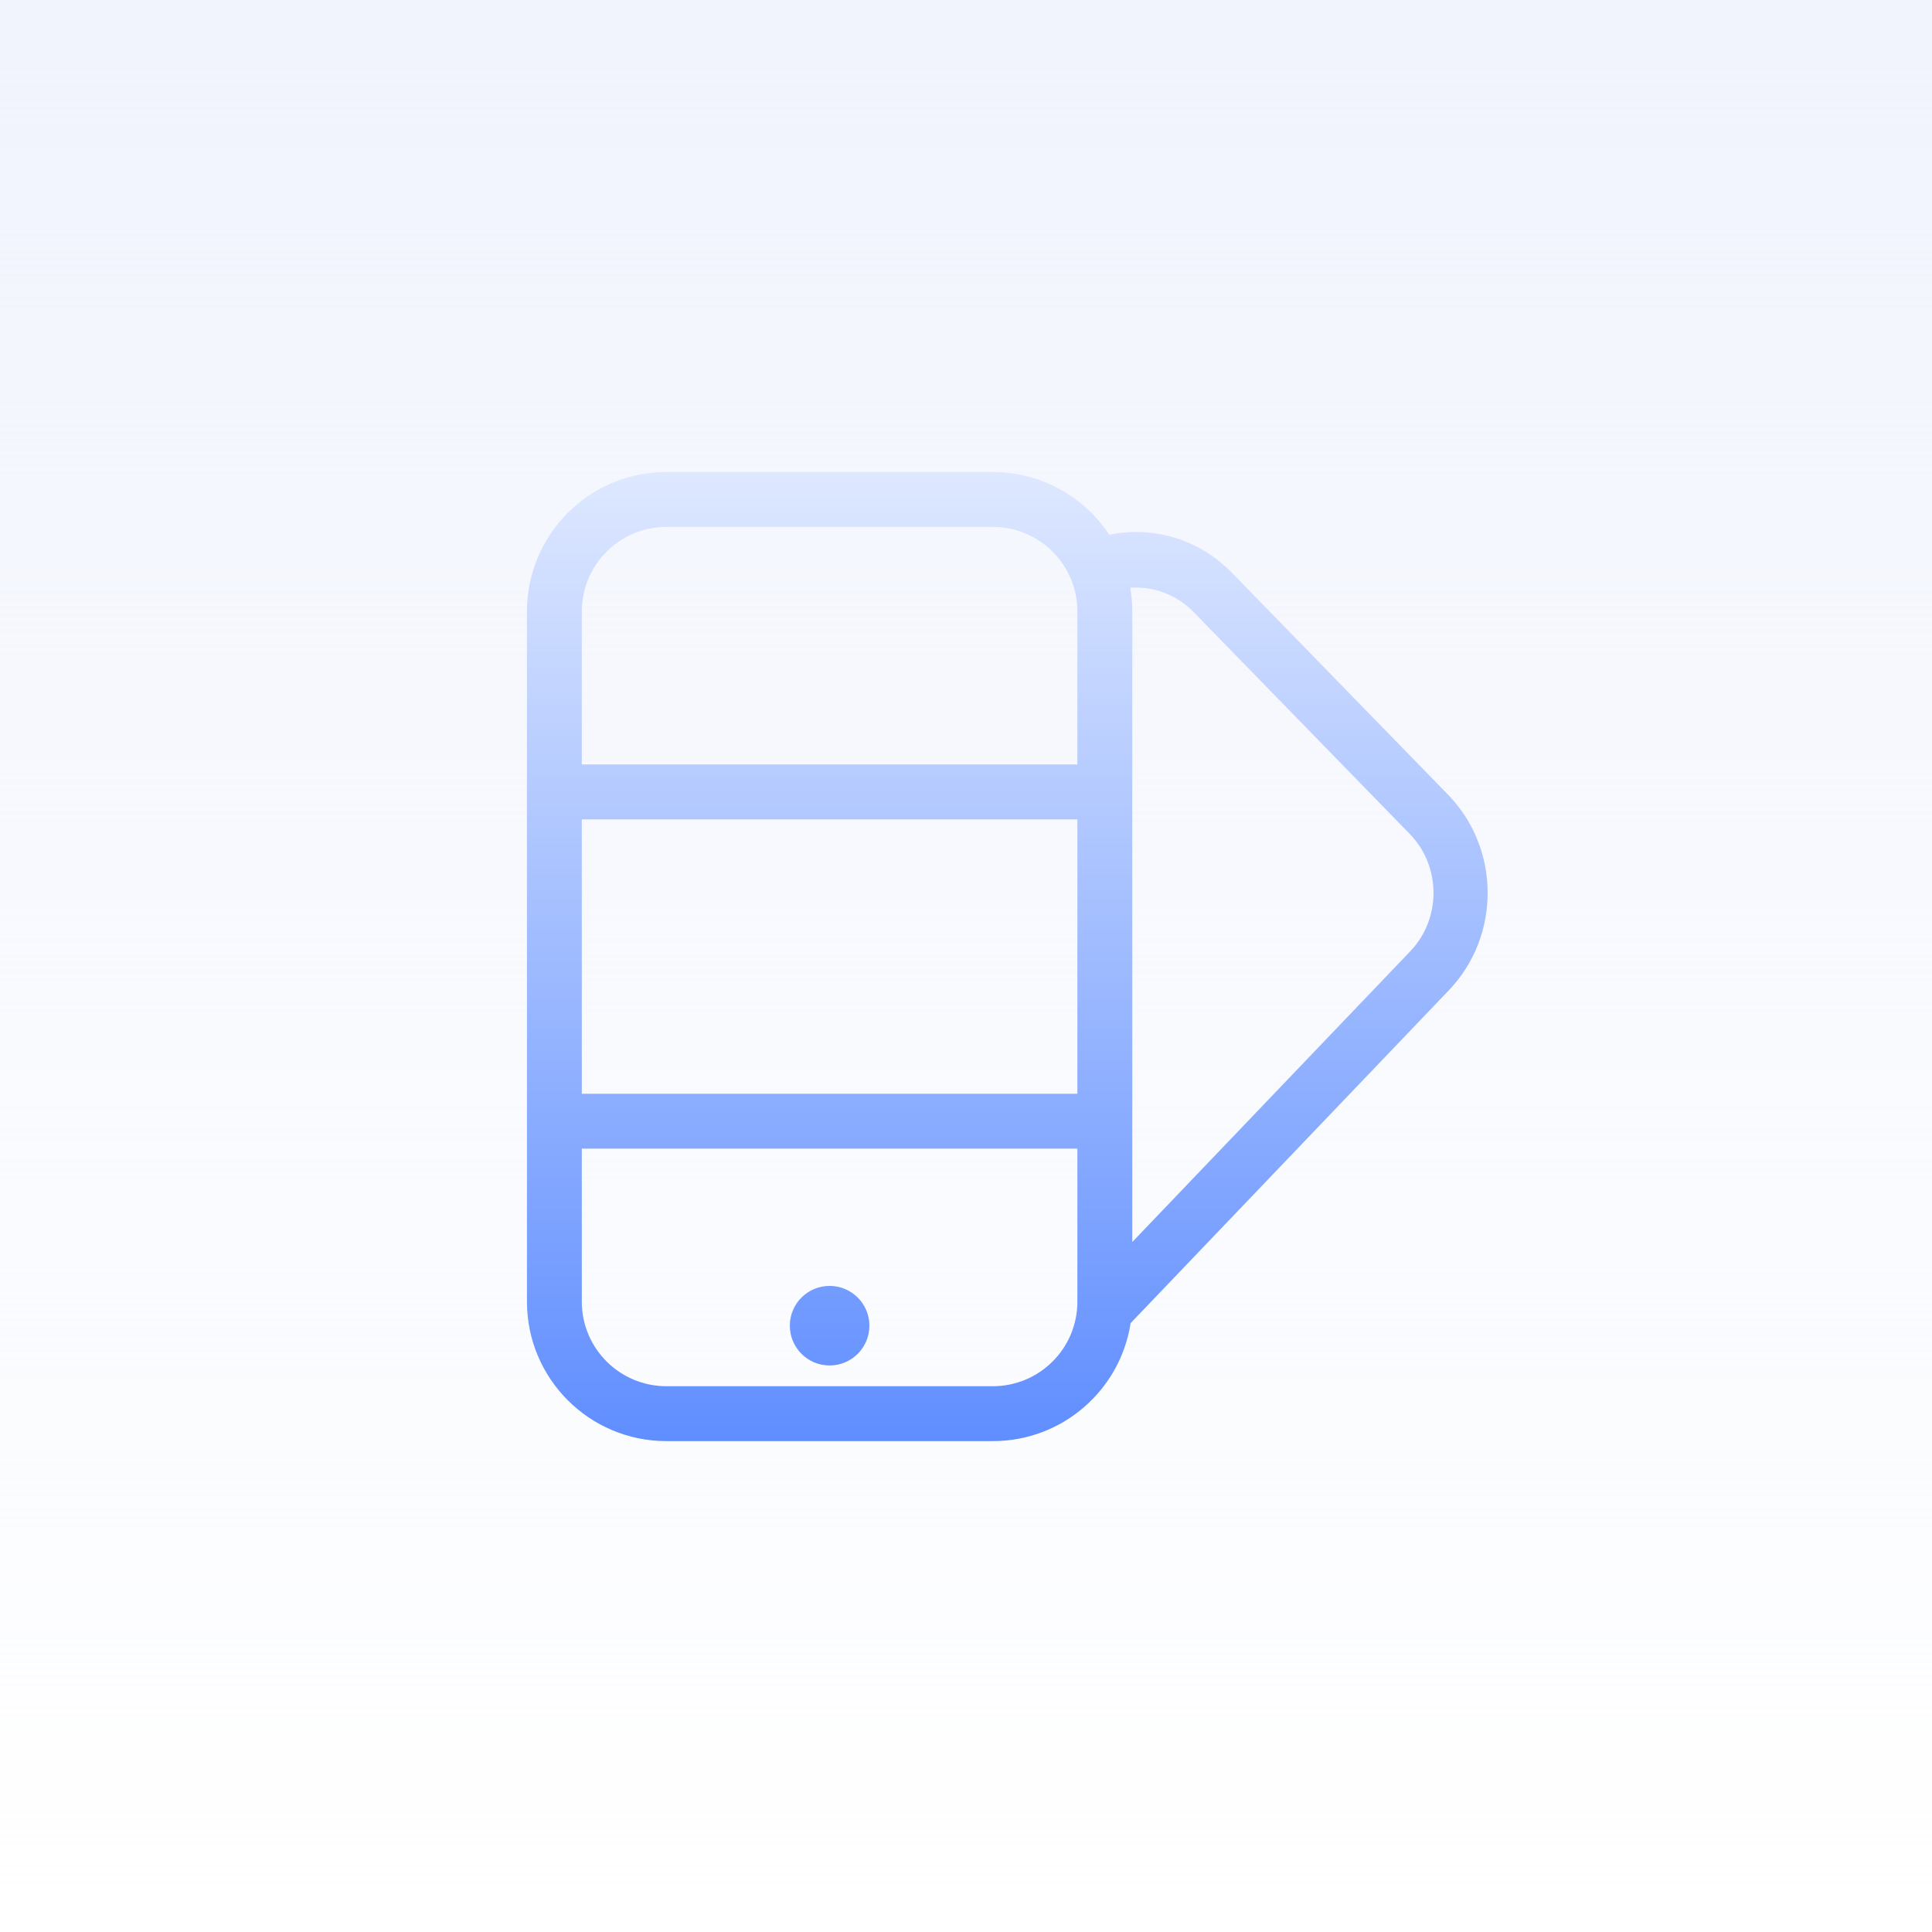
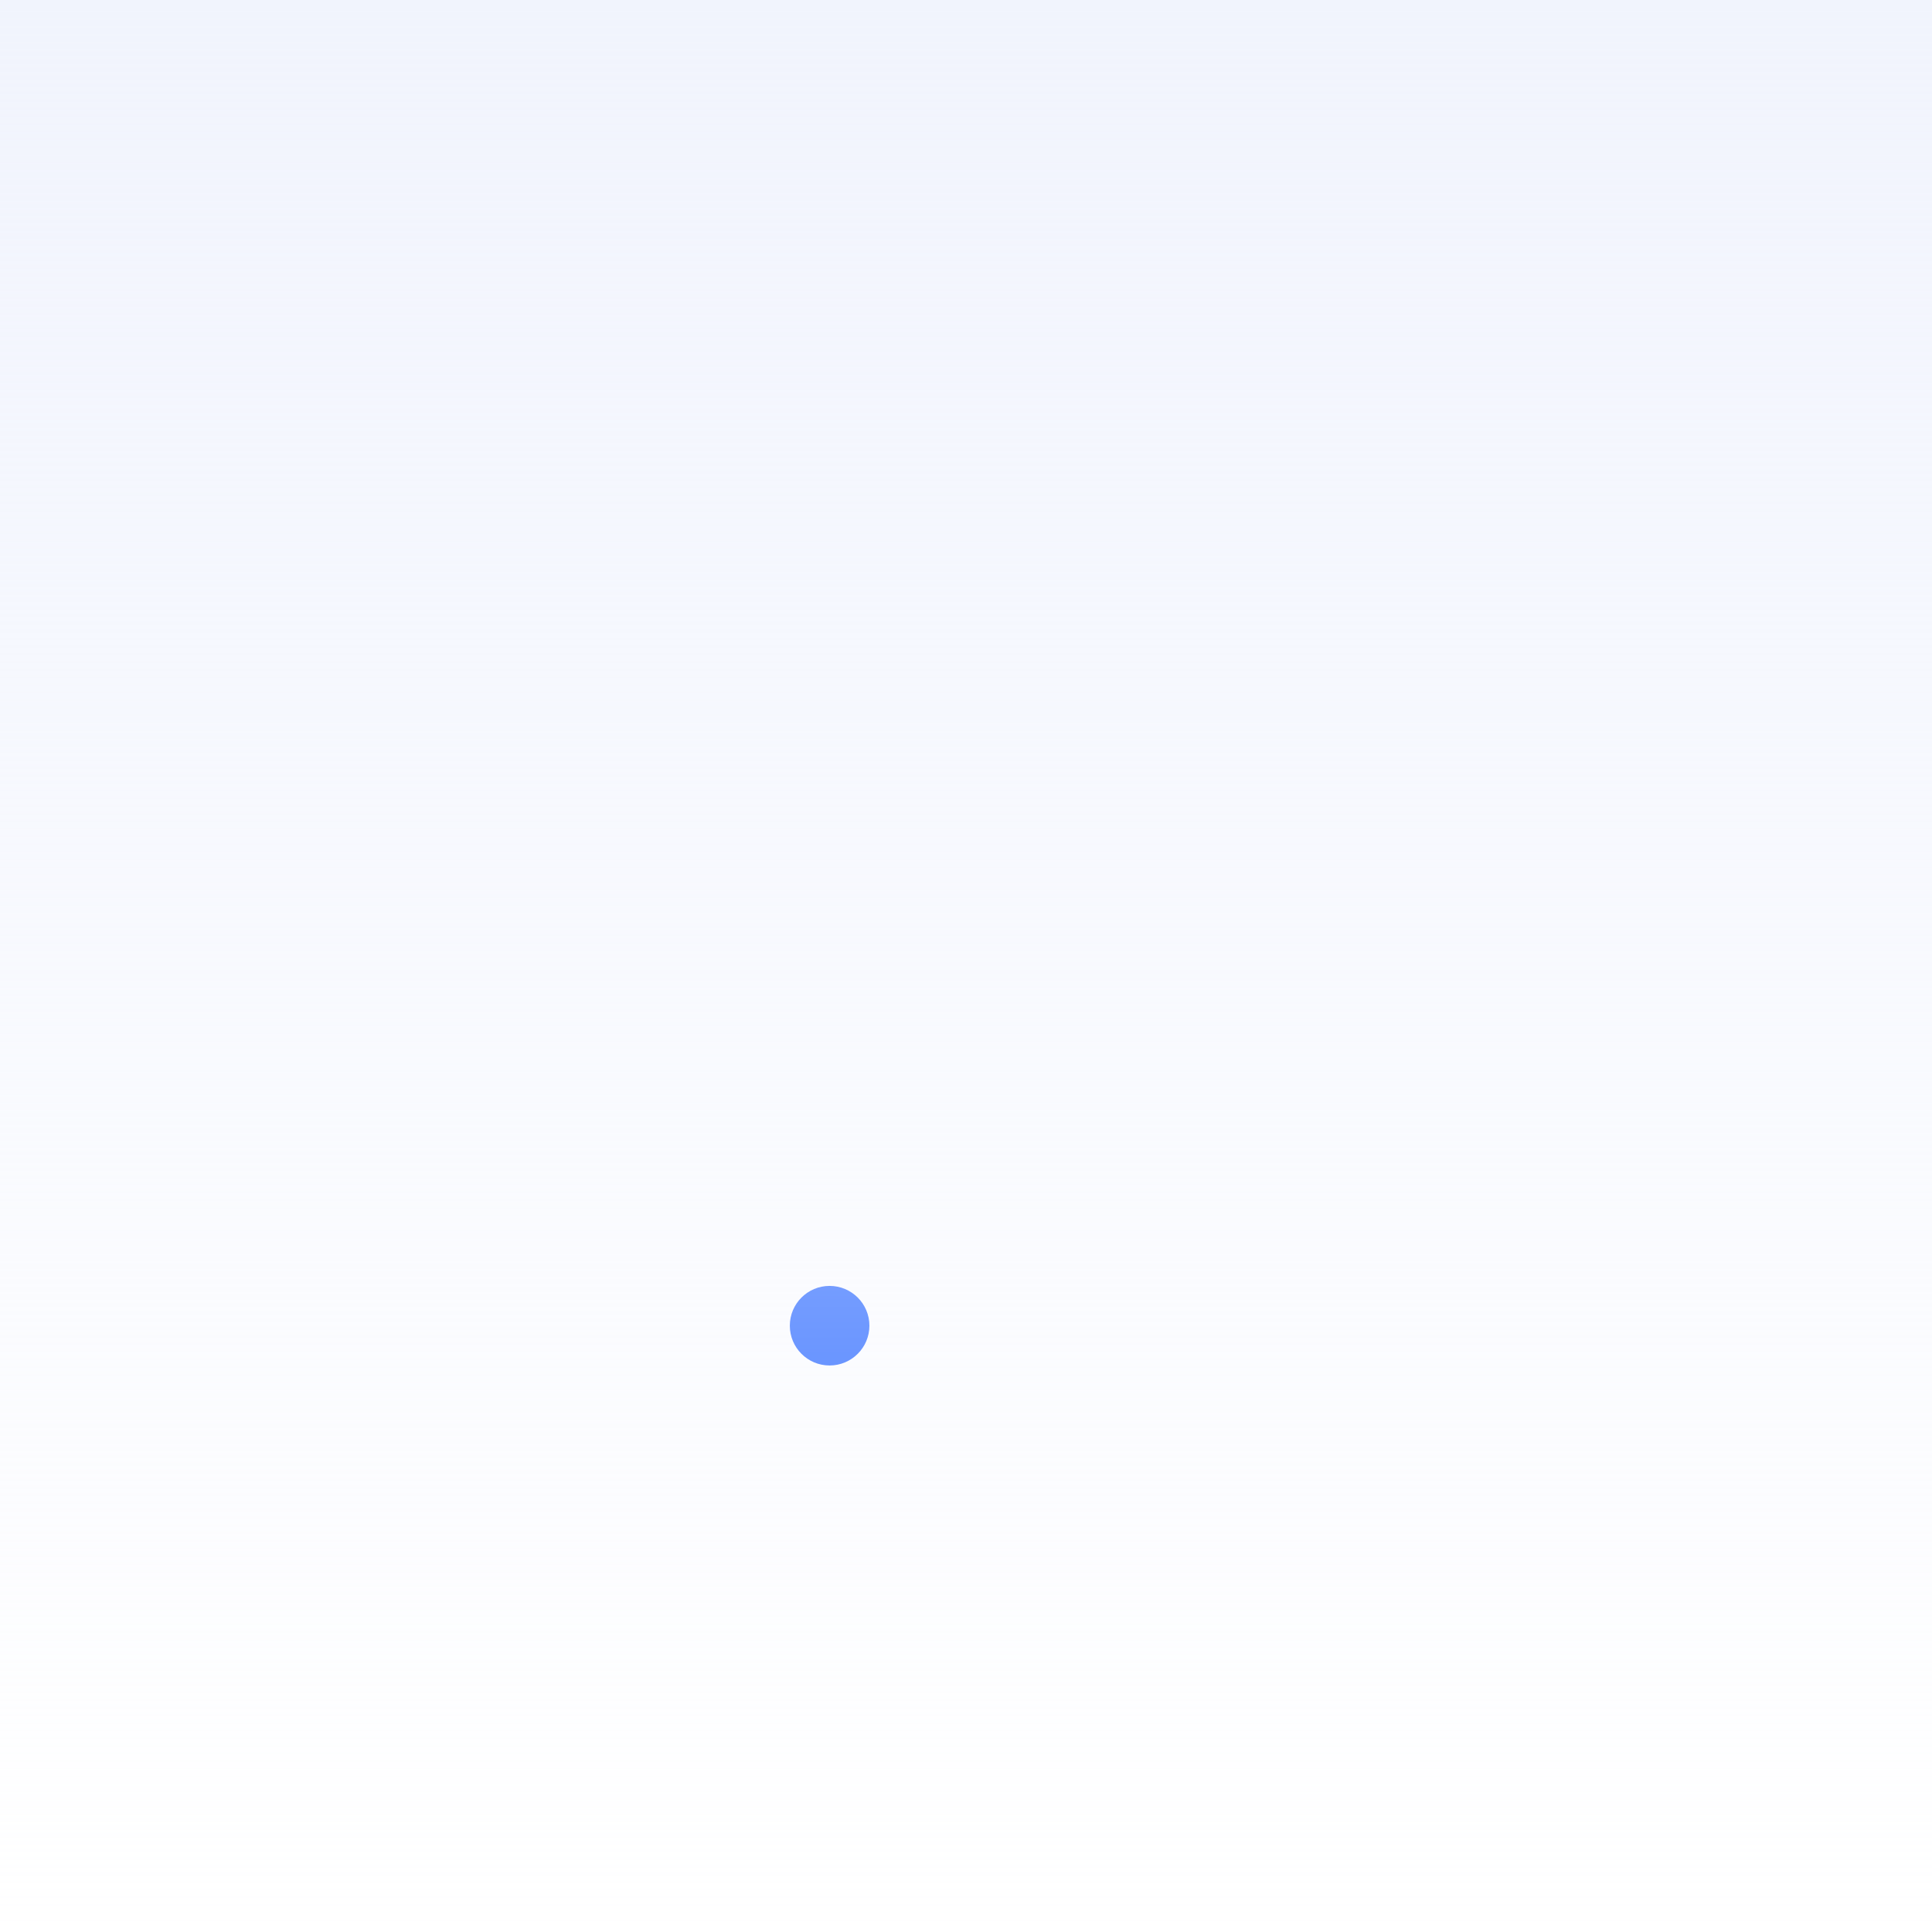
<svg xmlns="http://www.w3.org/2000/svg" width="48" height="48" viewBox="0 0 48 48" fill="none">
  <rect width="48" height="48" fill="white" />
  <rect width="48" height="48" fill="url(#paint0_linear_15972_15063)" />
  <path d="M20.611 33.925C21.157 33.925 21.6 33.482 21.6 32.936C21.6 32.39 21.157 31.948 20.611 31.948C20.065 31.948 19.623 32.39 19.623 32.936C19.623 33.482 20.065 33.925 20.611 33.925Z" fill="url(#paint1_linear_15972_15063)" />
-   <path fill-rule="evenodd" clip-rule="evenodd" d="M13.092 32.34C13.092 34.253 14.643 35.804 16.556 35.804H24.667C26.399 35.804 27.834 34.533 28.09 32.873L35.997 24.603C37.29 23.251 37.28 21.081 35.975 19.742L30.605 14.228C29.785 13.386 28.634 13.062 27.559 13.285C27.582 13.32 27.605 13.355 27.627 13.391C27.018 12.393 25.92 11.727 24.667 11.727H16.556C14.643 11.727 13.092 13.278 13.092 15.192V32.34ZM24.667 13.091H16.556C15.396 13.091 14.455 14.032 14.455 15.192V18.993L26.767 18.993V15.192C26.767 14.032 25.827 13.091 24.667 13.091ZM14.455 28.538V32.34C14.455 33.5 15.396 34.44 16.556 34.44H24.667C25.827 34.44 26.767 33.5 26.767 32.34V28.538L14.455 28.538ZM26.767 27.175V20.357L14.455 20.357V27.175L26.767 27.175ZM35.037 23.635L28.131 30.858V15.192C28.131 14.991 28.114 14.795 28.081 14.603C28.648 14.562 29.226 14.766 29.654 15.205L35.024 20.718C35.807 21.522 35.813 22.824 35.037 23.635Z" fill="url(#paint2_linear_15972_15063)" />
  <defs>
    <linearGradient id="paint0_linear_15972_15063" x1="24" y1="0" x2="24" y2="48" gradientUnits="userSpaceOnUse">
      <stop stop-color="#F1F4FD" />
      <stop offset="1" stop-color="#F1F4FD" stop-opacity="0" />
    </linearGradient>
    <linearGradient id="paint1_linear_15972_15063" x1="25.026" y1="11.727" x2="25.026" y2="35.804" gradientUnits="userSpaceOnUse">
      <stop stop-color="#DEE8FF" />
      <stop offset="1" stop-color="#608EFF" />
    </linearGradient>
    <linearGradient id="paint2_linear_15972_15063" x1="25.026" y1="11.727" x2="25.026" y2="35.804" gradientUnits="userSpaceOnUse">
      <stop stop-color="#DEE8FF" />
      <stop offset="1" stop-color="#608EFF" />
    </linearGradient>
  </defs>
</svg>